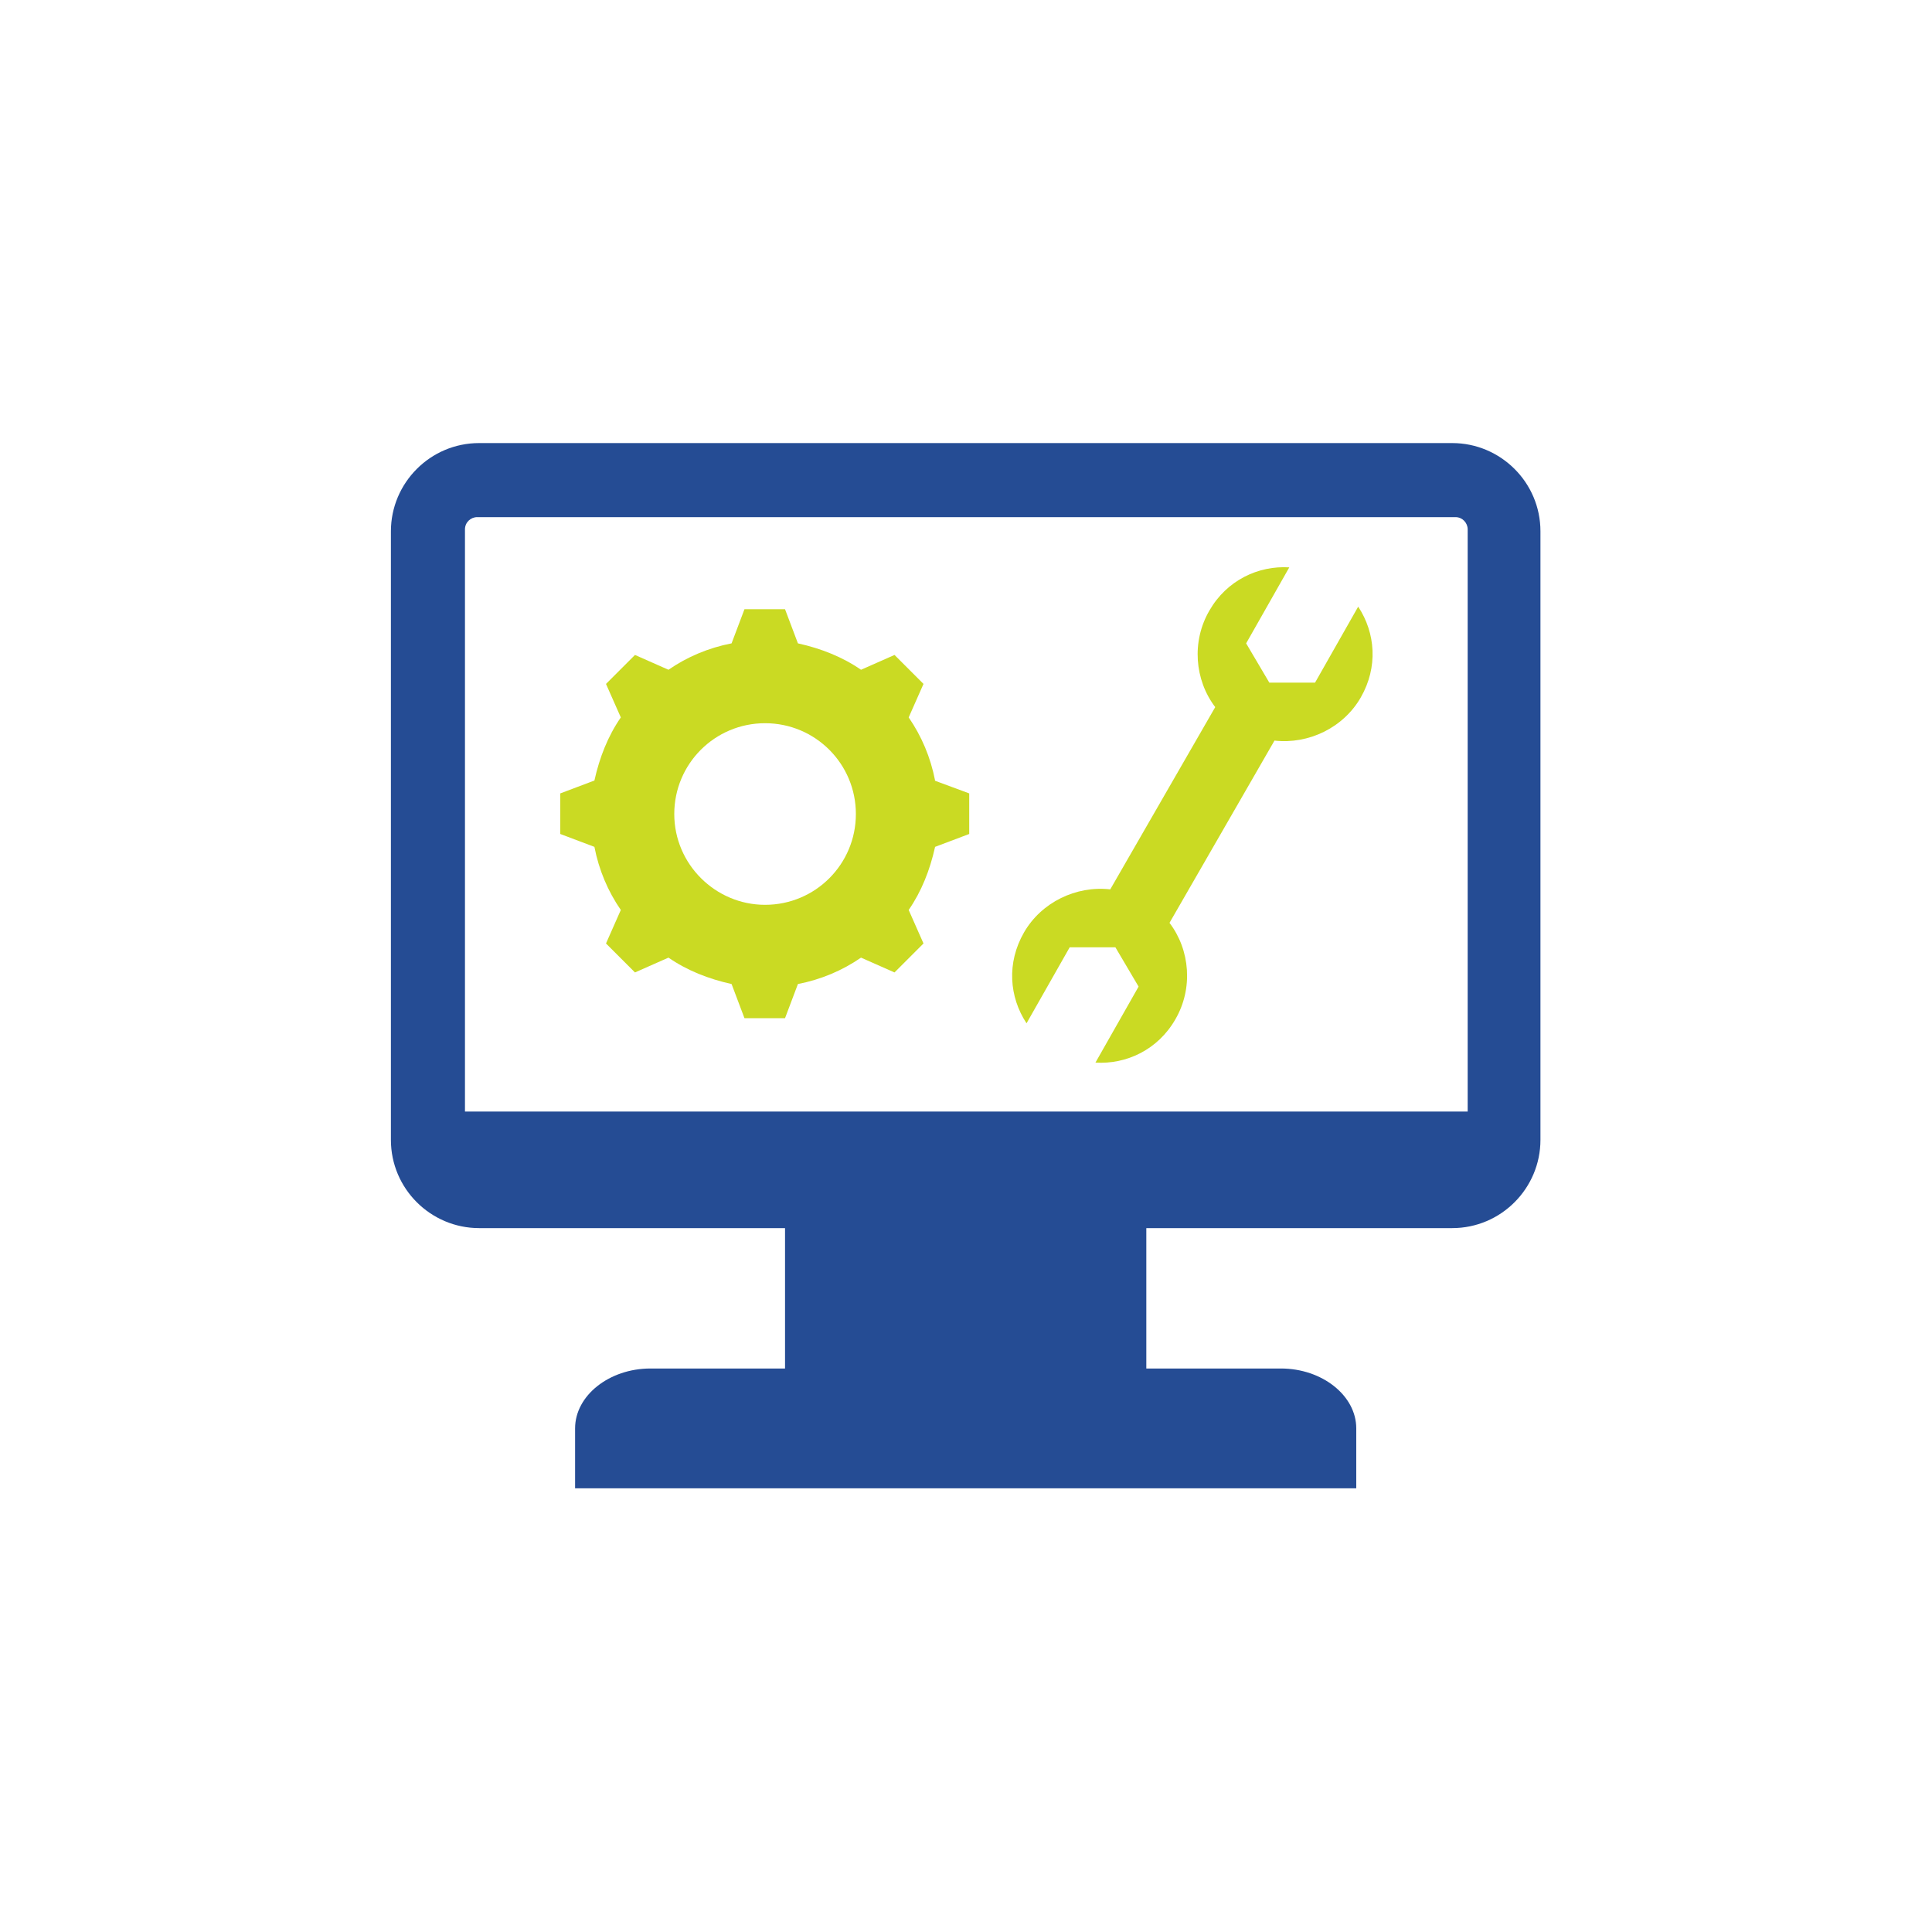
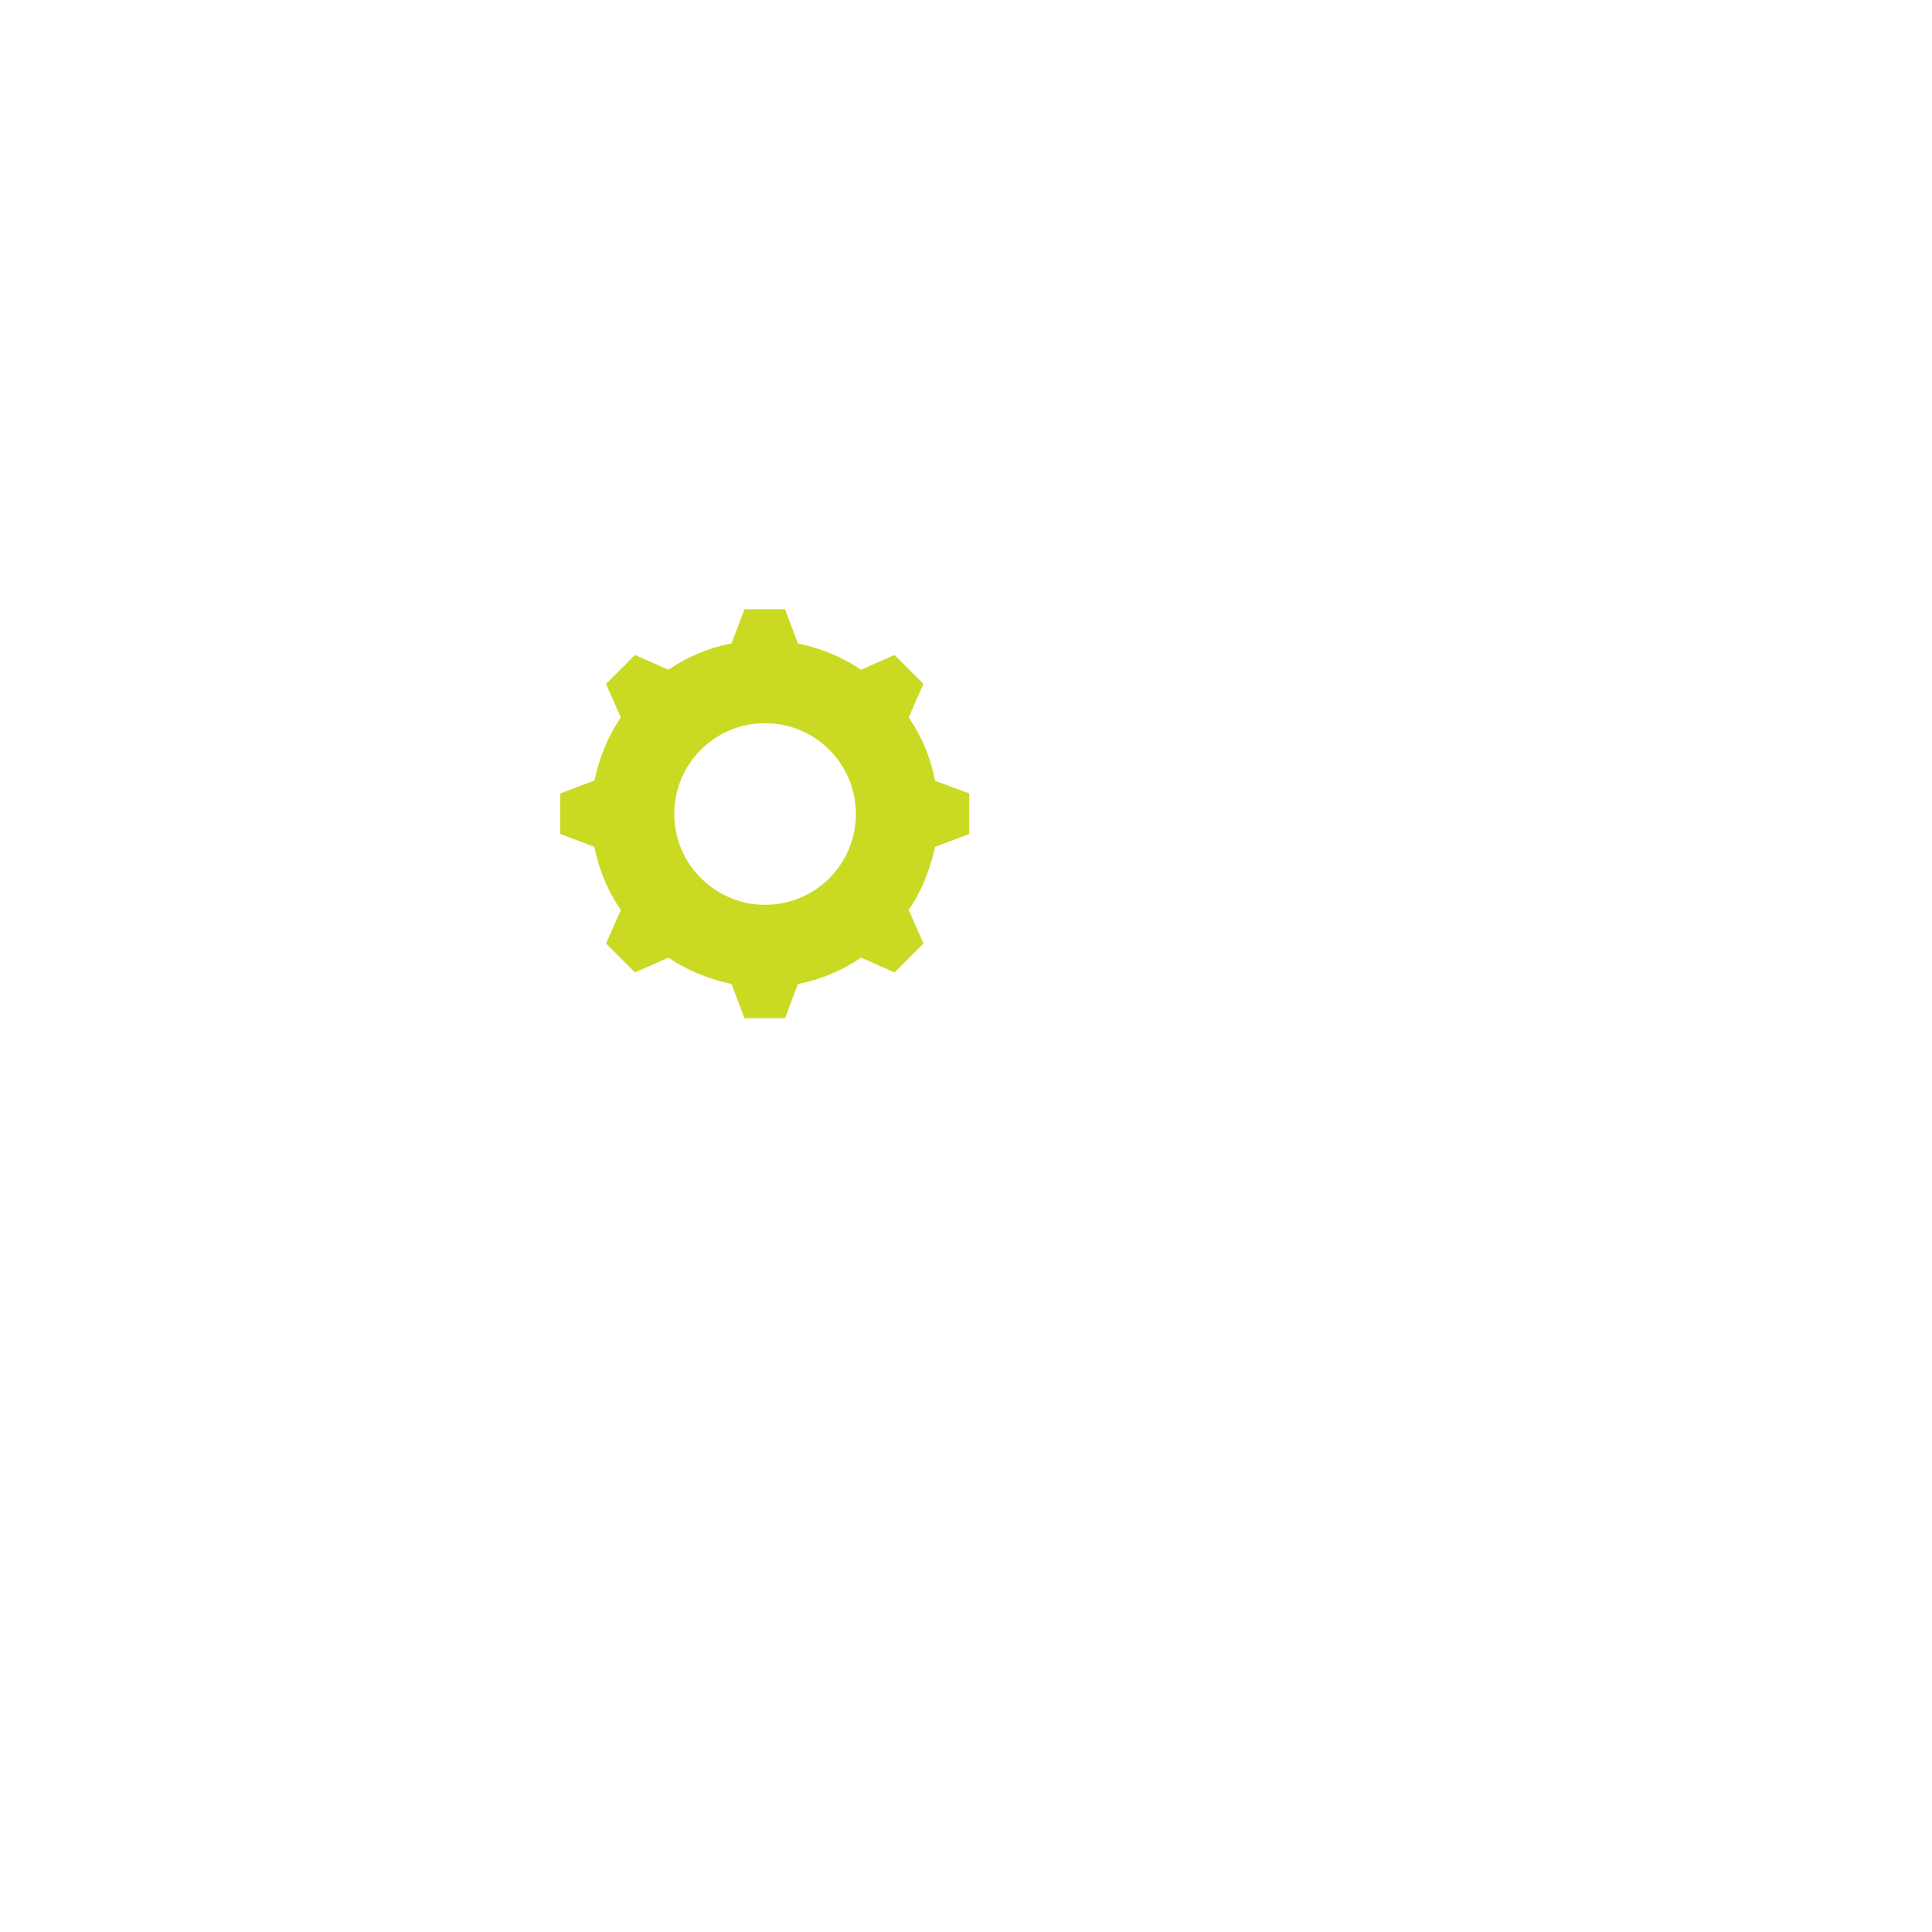
<svg xmlns="http://www.w3.org/2000/svg" id="Layer_1" version="1.1" viewBox="0 0 300 300">
  <defs>
    <style>
      .st0 {
        fill: #254c94;
      }

      .st0, .st1 {
        fill-rule: evenodd;
      }

      .st1 {
        fill: #cada23;
      }
    </style>
  </defs>
  <path class="st1" d="M145.2,121.2c-.7-3.6-2.1-6.9-4.1-9.8l2.3-5.2-4.5-4.5-5.2,2.3c-2.9-2-6.2-3.3-9.8-4.1l-2-5.3h-6.3l-2,5.3c-3.6.7-6.9,2.1-9.8,4.1l-5.2-2.3-4.5,4.5,2.3,5.2c-2,2.9-3.3,6.2-4.1,9.8l-5.3,2v6.3l5.3,2c.7,3.6,2.1,6.9,4.1,9.8l-2.3,5.2,4.5,4.5,5.2-2.3c2.9,2,6.2,3.3,9.8,4.1l2,5.3h6.3l2-5.3c3.6-.7,6.9-2.1,9.8-4.1l5.2,2.3,4.5-4.5-2.3-5.2c2-2.9,3.3-6.2,4.1-9.8l5.3-2v-6.3l-5.4-2h0ZM118.8,140.5c-7.7,0-14.1-6.3-14.1-14.1s6.3-14.1,14.1-14.1,14.1,6.3,14.1,14.1-6.3,14.1-14.1,14.1Z" />
-   <path class="st1" d="M187.8,94.8c2.7-4.7,7.6-7,12.4-6.7l-6.7,11.8,3.6,6.1h7.1l6.7-11.8c2.7,4.1,3.1,9.4.4,14.1-2.7,4.7-8.1,7.3-13.4,6.7l-16.3,28.3c3.2,4.2,3.7,10.2.9,15-2.7,4.7-7.6,7-12.4,6.7l6.7-11.8-3.6-6.1h-7.1l-6.7,11.8c-2.7-4.1-3.1-9.4-.4-14.1,2.7-4.7,8.1-7.3,13.4-6.7l16.3-28.3c-3.2-4.2-3.7-10.2-.9-15h0Z" />
-   <path class="st0" d="M225.5,68.8H74.4c-7.6,0-13.7,6.2-13.7,13.7v94.5c0,7.6,6.2,13.7,13.7,13.7h47.5v21.8h-20.9c-6.4,0-11.7,4.2-11.7,9.3v9.3h121.3v-9.3c0-5.1-5.3-9.3-11.7-9.3h-20.9v-21.8h47.5c7.6,0,13.7-6.2,13.7-13.7v-94.5c0-7.6-6.2-13.7-13.7-13.7h0ZM227.8,172.6H72.2v-90.4c0-1.1.9-1.9,1.9-1.9h151.9c1.1,0,1.9.9,1.9,1.9v90.4Z" />
</svg>